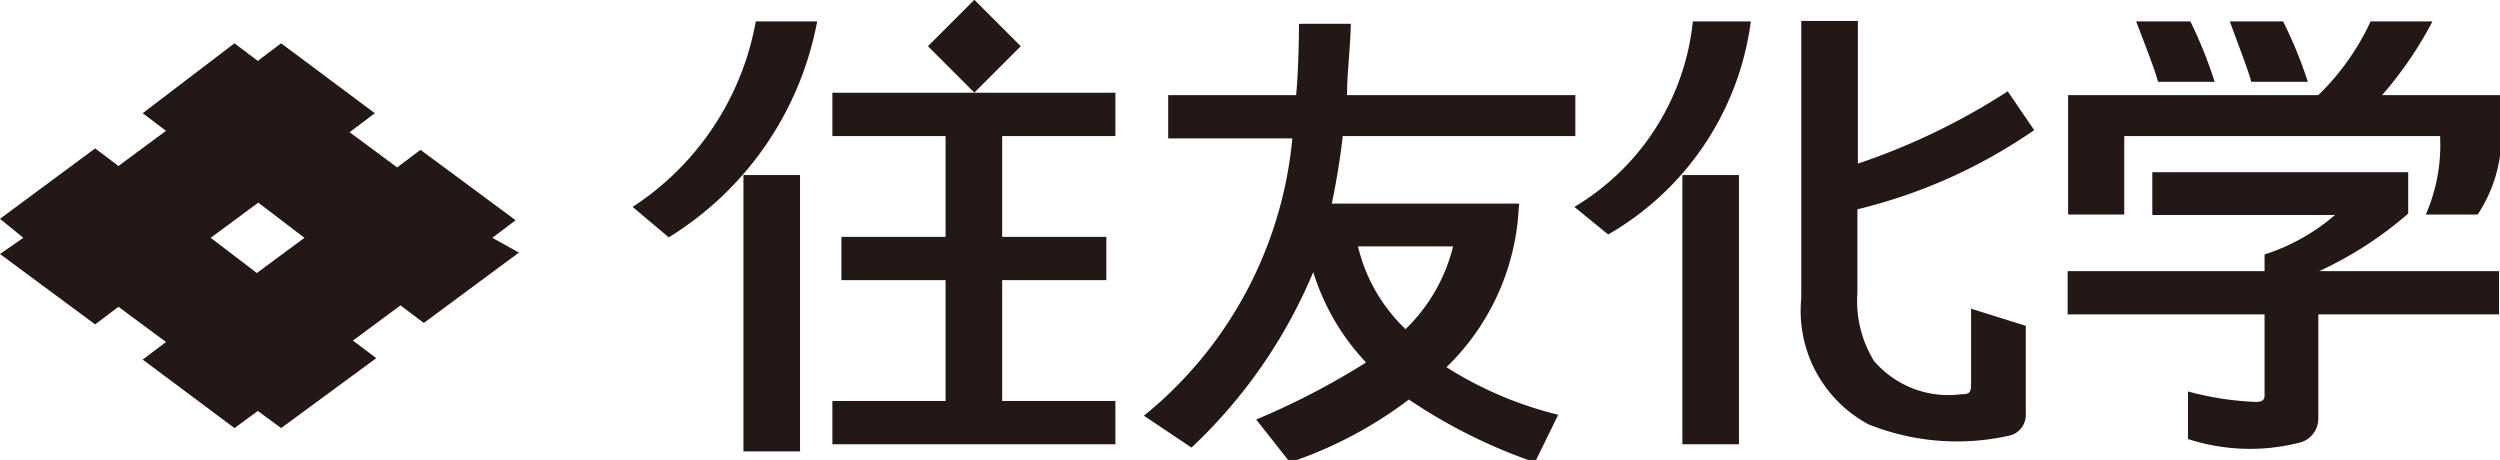
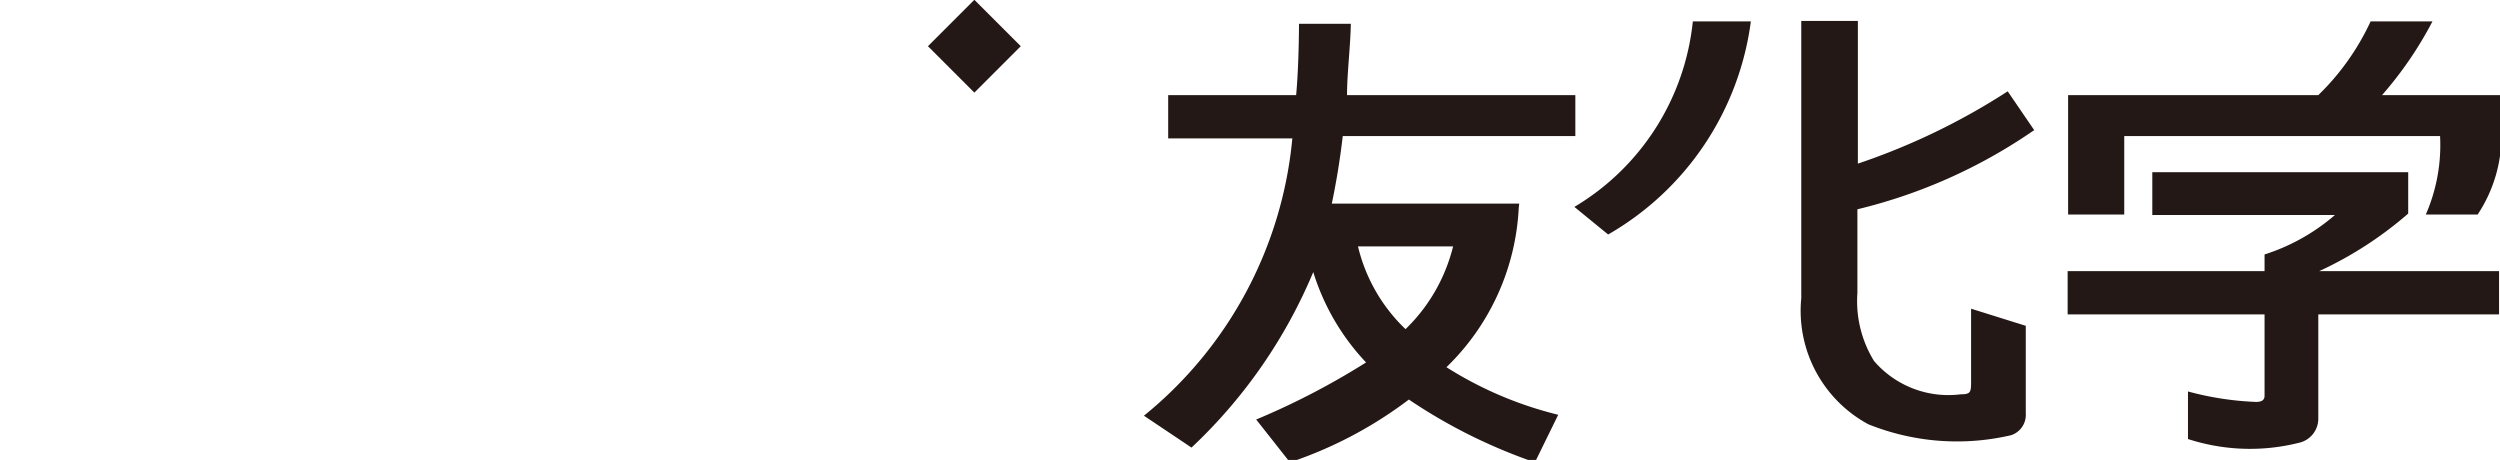
<svg xmlns="http://www.w3.org/2000/svg" viewBox="0 0 52.56 9.67">
  <defs>
    <style>.cls-1{fill:#231815}</style>
  </defs>
  <title>アセット 10</title>
  <g id="レイヤー_2" data-name="レイヤー 2">
    <g id="レイヤー_1-2" data-name="レイヤー 1">
-       <path class="cls-1" d="M45.37 1.72h1.19a9 9 0 0 0-.51-1.27h-1.14c.18.47.41 1.06.46 1.27m1.96 0h1.19A9 9 0 0 0 48 .45h-1.12c.17.47.4 1.06.45 1.27m-39.45.66L5.91.91l-.49.37-.49-.37L3 2.38l.49.37-1 .74L2 3.12 0 4.6l.49.4-.49.34 2 1.48.49-.37 1 .74-.49.37L4.93 9l.49-.36.49.36 2-1.47-.49-.37 1-.74.49.37 2-1.48-.56-.31.49-.37-2-1.48-.49.37-1-.74zM6.4 5l-1 .74L4.43 5l1-.74z" />
      <path class="cls-1" transform="rotate(-45 20.472 .97)" d="M19.79.29h1.38v1.38h-1.38z" />
-       <path class="cls-1" d="M17.5 2.86h2.38v2.12h-2.19v.91h2.19v2.54H17.5v.91h5.95v-.91h-2.38V5.89h2.19v-.91h-2.19V2.86h2.38v-.91H17.5v.91zm-1.87.82h1.19v5.81h-1.19z" />
-       <path class="cls-1" d="M13.3 4.35l.76.64A6.8 6.8 0 0 0 17.18.45h-1.29a5.9 5.9 0 0 1-2.59 3.9m22.07-.67h1.19v5.66h-1.19z" />
      <path class="cls-1" d="M33.1 4.35l.71.58a6.08 6.08 0 0 0 3-4.48h-1.22a5.15 5.15 0 0 1-2.49 3.9m9.67-1.61l-.56-.82a14 14 0 0 1-3.15 1.52v-3h-1.19v5.83a2.71 2.71 0 0 0 1.41 2.65 5 5 0 0 0 3 .23.45.45 0 0 0 .31-.46V6.85l-1.15-.36V8c0 .24 0 .29-.22.29a2.06 2.06 0 0 1-1.82-.7 2.4 2.4 0 0 1-.35-1.43V4.4a11.09 11.09 0 0 0 3.71-1.66M31.94 4.28H28c.09-.43.17-.9.23-1.42h4.89V2h-4.8c0-.46.07-1 .08-1.5h-1.09s0 .85-.06 1.5h-2.69v.91h2.61a8.52 8.52 0 0 1-3.12 5.83l1 .67a10.74 10.74 0 0 0 2.56-3.69 4.85 4.85 0 0 0 1.11 1.9 15.62 15.62 0 0 1-2.31 1.2l.71.9a8.7 8.7 0 0 0 2.5-1.32 11.29 11.29 0 0 0 2.65 1.32l.49-1a7.88 7.88 0 0 1-2.35-1 5 5 0 0 0 1.52-3.35m-2.38 2.55a3.54 3.54 0 0 1-1-1.74h2a3.63 3.63 0 0 1-1 1.74m15.11-4.06h6.64a3.64 3.64 0 0 1-.3 1.65h1.09a3 3 0 0 0 .5-1.58V2h-2.51A7.88 7.88 0 0 0 51.14.45h-1.3A5.21 5.21 0 0 1 48.74 2h-5.26v2.51h1.18z" />
      <path class="cls-1" d="M48.76 5.7a7.88 7.88 0 0 0 1.87-1.21v-.87h-5.38v.9h3.84a4.23 4.23 0 0 1-1.48.83v.35h-4.14v.91h4.14v1.71c0 .11-.09.13-.18.13A6.37 6.37 0 0 1 46 8.23v1a4.22 4.22 0 0 0 2.33.08.52.52 0 0 0 .41-.5v-2.2h3.8V5.7z" />
    </g>
  </g>
</svg>